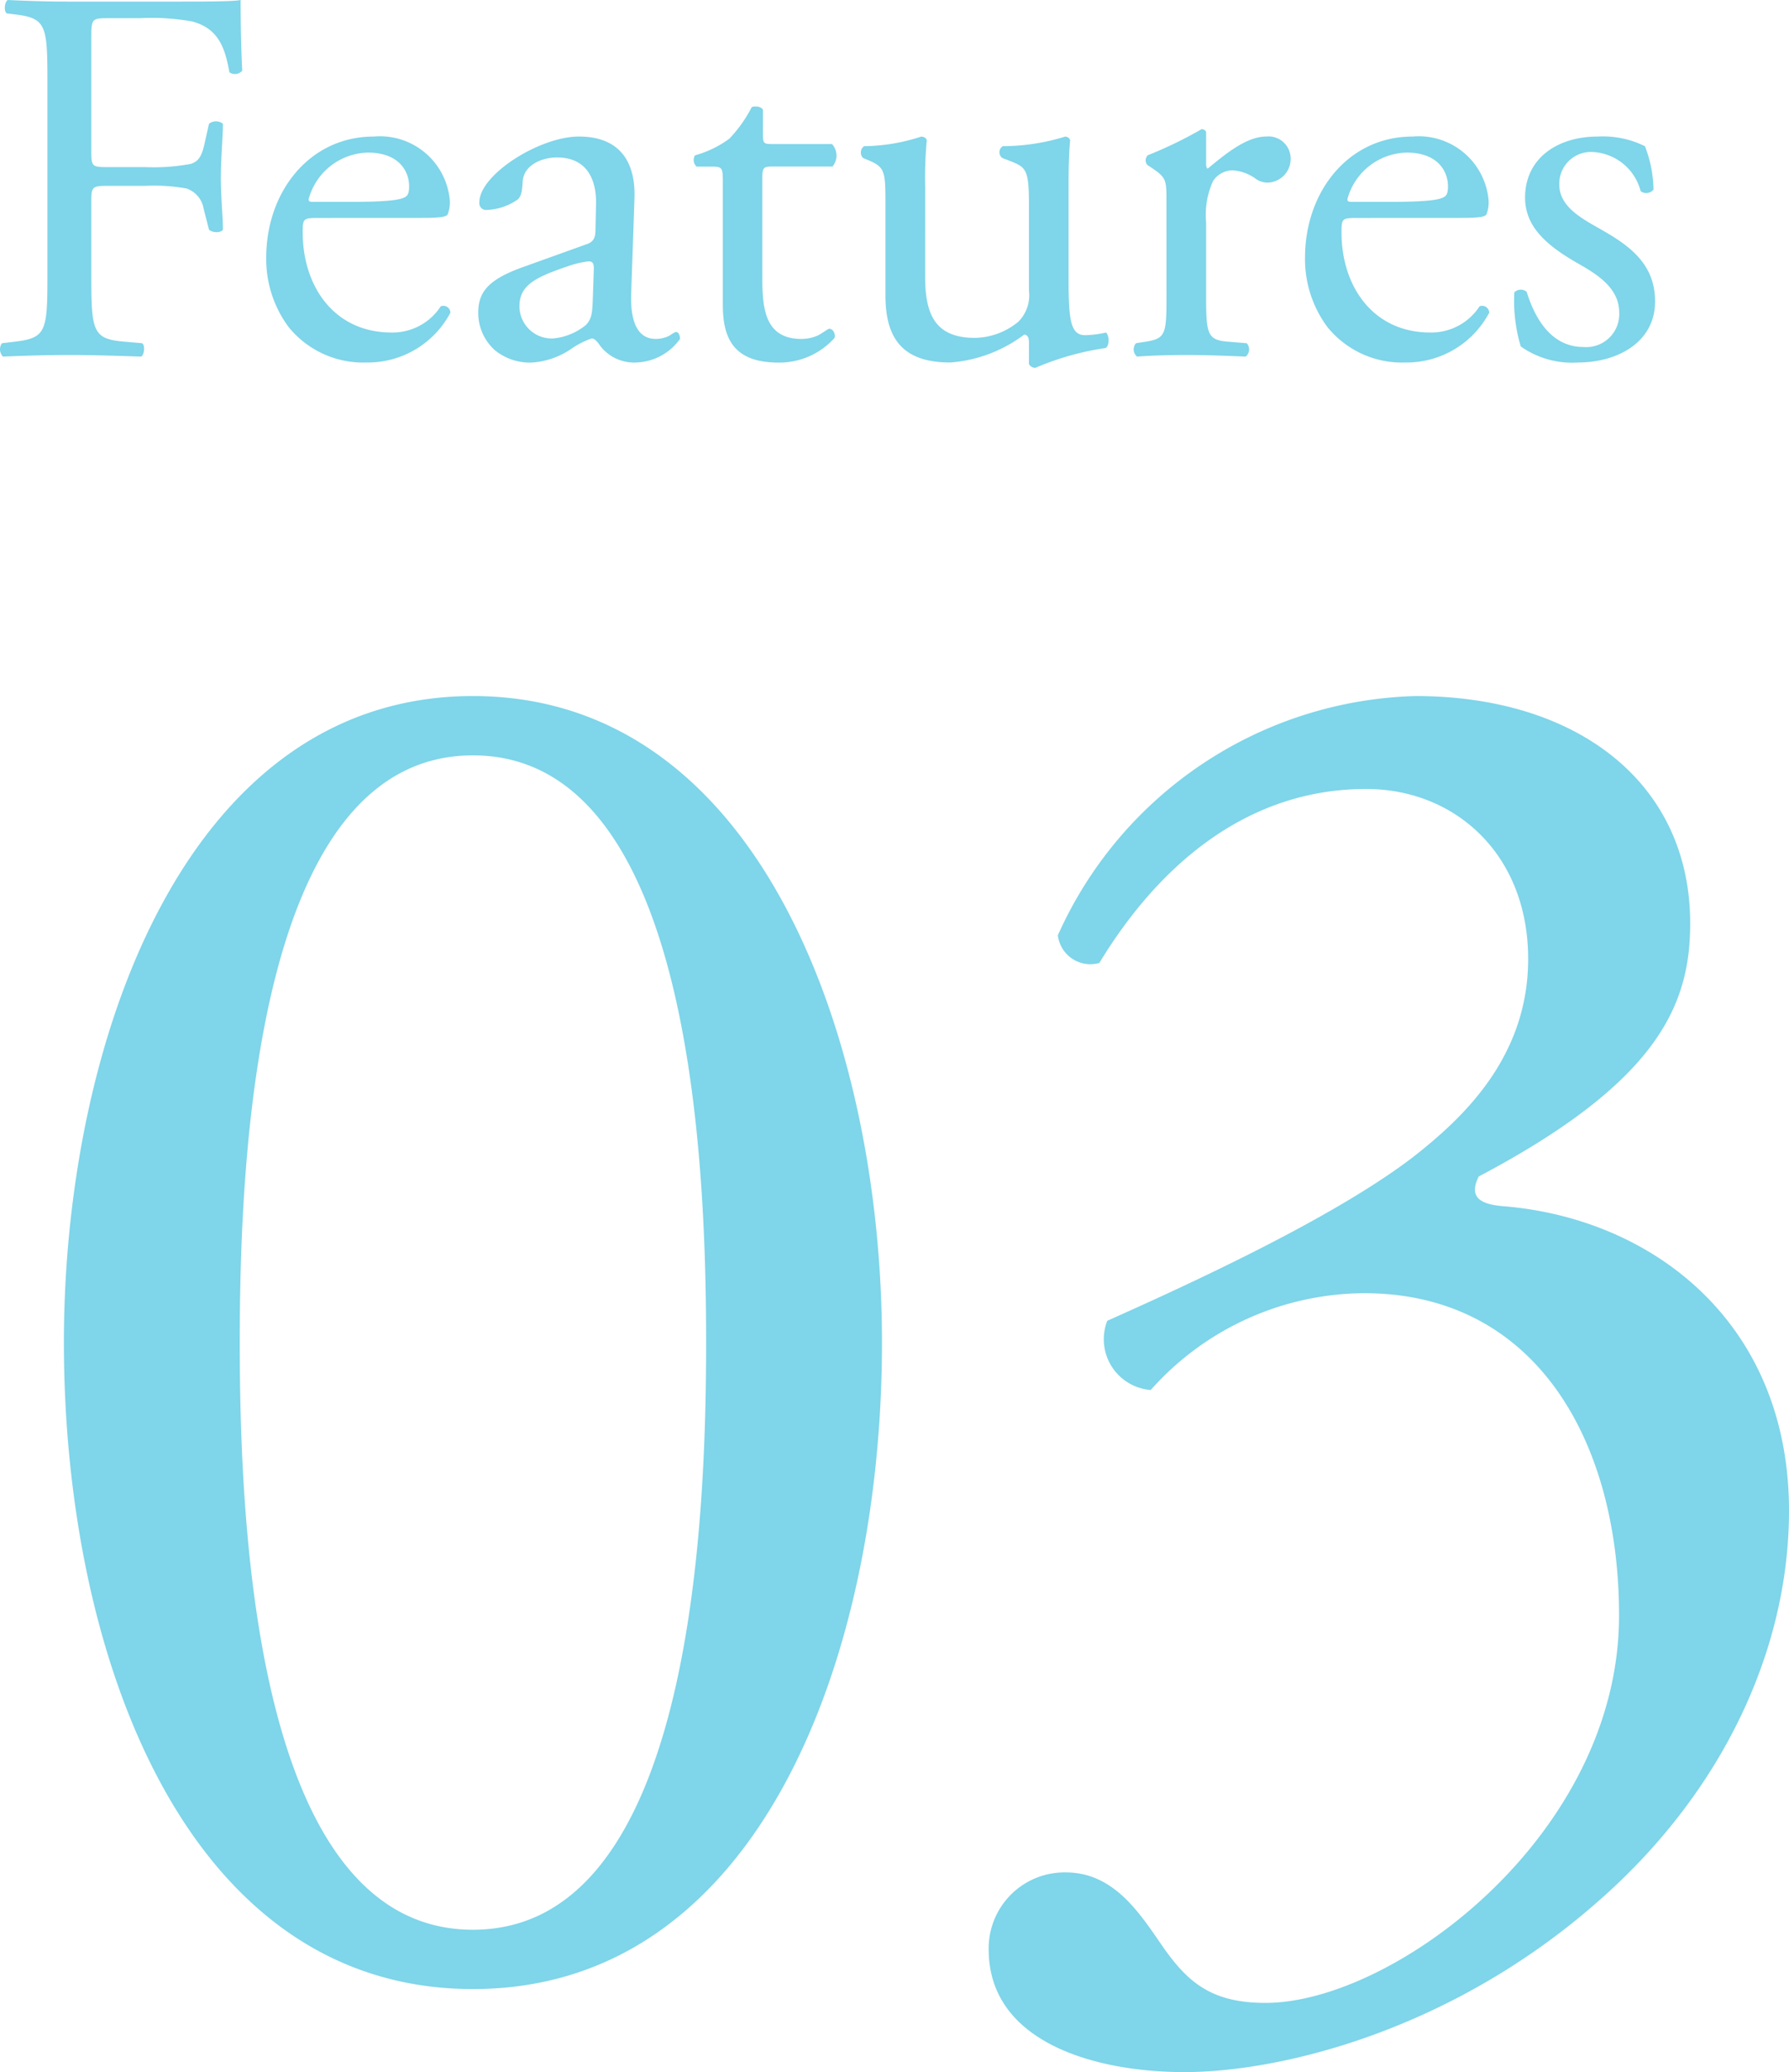
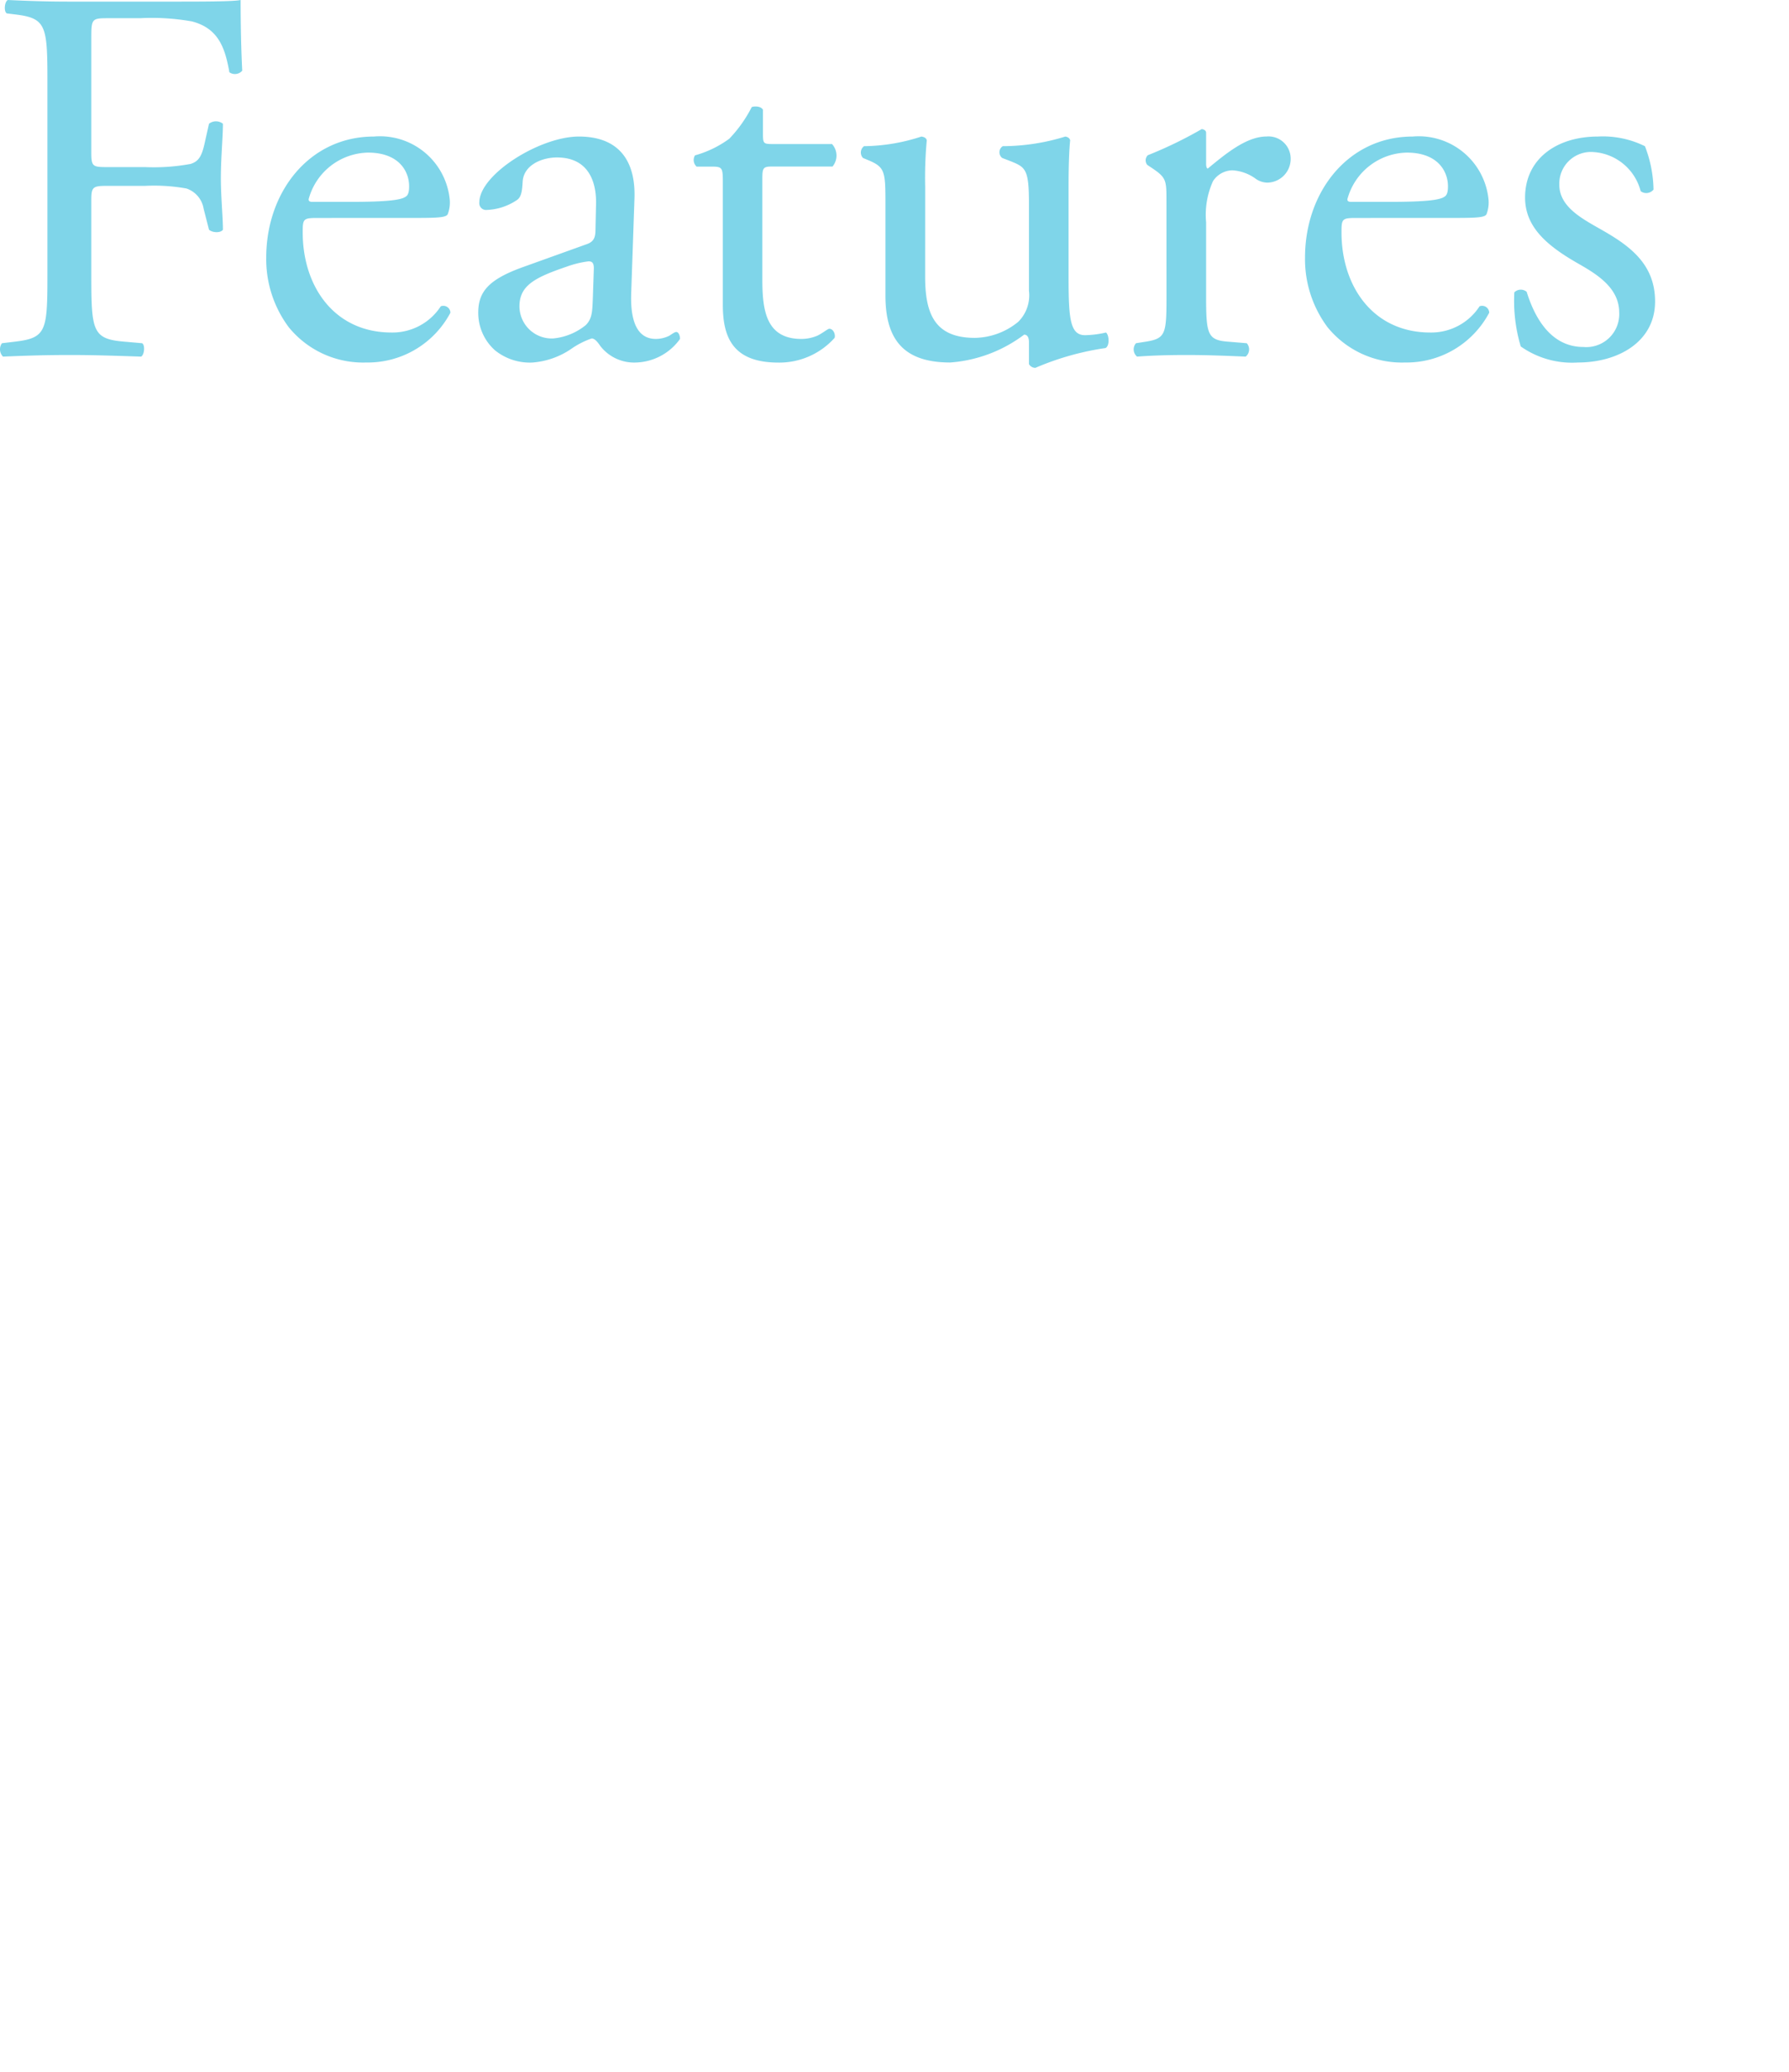
<svg xmlns="http://www.w3.org/2000/svg" width="86.912" height="100.614" viewBox="0 0 86.912 100.614">
  <g id="img-page-handvein-feature-head03" transform="translate(-184.024 -5855.762)">
    <path id="パス_1150" data-name="パス 1150" d="M5.46-15.314c0-.988,0-1.04.78-1.04H7.826a11.11,11.11,0,0,1,2.522.156c1.3.338,1.612,1.3,1.82,2.47a.467.467,0,0,0,.624-.078c-.052-.988-.078-2.236-.078-3.432-.338.078-1.846.078-3.51.078H4.42c-1.04,0-1.924-.026-3.016-.078-.156.078-.208.546-.052.65l.416.052c1.508.182,1.56.546,1.56,3.276V-3.9c0,2.73-.052,3.068-1.56,3.25l-.65.078a.505.505,0,0,0,.052.65C2.392.026,3.276,0,4.42,0,5.46,0,6.344.026,7.878.078c.156-.078.208-.546.052-.65L7.046-.65C5.512-.78,5.46-1.17,5.46-3.9V-7.514c0-.676.078-.7.858-.7H8.086a8.84,8.84,0,0,1,2,.13,1.25,1.25,0,0,1,.832.988l.26,1.014c.182.156.572.156.676,0,0-.6-.1-1.586-.1-2.522,0-.962.1-2,.1-2.626a.546.546,0,0,0-.676,0l-.234,1.04c-.156.676-.364.806-.65.91a9.8,9.8,0,0,1-2.21.156H6.318c-.78,0-.858,0-.858-.7ZM21.242-6.656c1.092,0,1.456-.026,1.534-.182a1.607,1.607,0,0,0,.1-.676,3.407,3.407,0,0,0-3.692-3.094c-3.12,0-5.226,2.678-5.226,5.876a5.52,5.52,0,0,0,1.092,3.38A4.66,4.66,0,0,0,18.824.364a4.544,4.544,0,0,0,4.082-2.418.344.344,0,0,0-.468-.312,2.8,2.8,0,0,1-2.392,1.274c-2.782,0-4.316-2.236-4.316-4.862,0-.65.026-.7.7-.7ZM16.2-7.436c-.182,0-.182-.078-.182-.13A3.052,3.052,0,0,1,18.9-9.828c1.508,0,2,.91,2,1.638,0,.338-.078.442-.156.494-.208.156-.78.26-2.7.26ZM26.416-4.264c-1.664.6-2.158,1.2-2.158,2.21a2.432,2.432,0,0,0,.806,1.82,2.691,2.691,0,0,0,1.82.6,3.848,3.848,0,0,0,1.872-.65,3.992,3.992,0,0,1,1.014-.52c.156,0,.312.208.416.364a2.075,2.075,0,0,0,1.69.806A2.728,2.728,0,0,0,34.06-.78c0-.182-.078-.338-.182-.338-.078,0-.208.1-.338.182a1.494,1.494,0,0,1-.65.156c-1.014,0-1.248-1.066-1.2-2.262l.156-4.524c.078-1.95-.832-3.042-2.7-3.042-1.9,0-4.836,1.846-4.836,3.2a.329.329,0,0,0,.364.364,2.8,2.8,0,0,0,1.482-.494c.208-.156.234-.468.26-.884.052-.806.936-1.17,1.664-1.17,1.612,0,1.924,1.3,1.9,2.262l-.026,1.2c0,.39-.052.624-.442.754Zm-.156,1.9c0-1.014.754-1.4,2.288-1.924a4.907,4.907,0,0,1,1.066-.26c.156,0,.26.052.26.338l-.052,1.534c-.026.546-.026.91-.338,1.222a2.94,2.94,0,0,1-1.586.65A1.567,1.567,0,0,1,26.26-2.366ZM41.47-9.152a.831.831,0,0,0-.026-1.092H38.558c-.442,0-.468-.026-.468-.494v-1.17c-.1-.182-.416-.182-.546-.13A6.436,6.436,0,0,1,36.452-10.5a5.162,5.162,0,0,1-1.664.806.433.433,0,0,0,.078.546h.728c.52,0,.546.052.546.754v5.954c0,1.56.468,2.808,2.7,2.808a3.6,3.6,0,0,0,2.73-1.2c.052-.156-.052-.442-.26-.442-.078,0-.416.286-.65.364a1.985,1.985,0,0,1-.7.13c-1.716,0-1.9-1.378-1.9-2.886V-8.528c0-.546.026-.624.468-.624Zm4.5.988a19.592,19.592,0,0,1,.078-2.262c-.026-.1-.1-.156-.26-.182A9.2,9.2,0,0,1,43-10.14a.386.386,0,0,0-.052.572l.312.13c.78.338.78.572.78,2.21v4.342c0,2.106.858,3.25,3.146,3.25A6.8,6.8,0,0,0,50.778-.988c.156,0,.234.13.234.364V.442a.361.361,0,0,0,.312.182A13.5,13.5,0,0,1,54.73-.338c.208-.1.182-.624.026-.754a4.927,4.927,0,0,1-1.014.13c-.728,0-.806-.78-.806-2.834V-8.164c0-.962.026-1.768.078-2.262-.026-.1-.1-.156-.234-.182a10.385,10.385,0,0,1-3.042.468.353.353,0,0,0-.026.572l.338.13c.78.312.962.364.962,2.054V-3.12a1.81,1.81,0,0,1-.52,1.508,3.4,3.4,0,0,1-2.106.78c-1.976,0-2.418-1.2-2.418-2.99ZM57.694-2.912c0,1.872-.026,2.106-.988,2.262l-.494.078a.455.455,0,0,0,.052.65C56.94.026,57.72,0,58.656,0c.91,0,1.664.026,2.886.078a.455.455,0,0,0,.052-.65L60.658-.65c-.988-.078-1.04-.39-1.04-2.262V-6.448a3.954,3.954,0,0,1,.338-2,1.154,1.154,0,0,1,.936-.52,2.132,2.132,0,0,1,1.144.416,1,1,0,0,0,.572.182,1.153,1.153,0,0,0,1.118-1.2,1.077,1.077,0,0,0-1.17-1.04c-.962,0-1.95.806-2.86,1.56q-.078-.039-.078-.234V-10.79c0-.1-.078-.156-.208-.182A20.137,20.137,0,0,1,56.784-9.7a.355.355,0,0,0-.026.468l.234.156c.7.468.7.6.7,1.612ZM71.708-6.656c1.092,0,1.456-.026,1.534-.182a1.607,1.607,0,0,0,.1-.676,3.407,3.407,0,0,0-3.692-3.094c-3.12,0-5.226,2.678-5.226,5.876a5.52,5.52,0,0,0,1.092,3.38A4.66,4.66,0,0,0,69.29.364a4.544,4.544,0,0,0,4.082-2.418.344.344,0,0,0-.468-.312,2.8,2.8,0,0,1-2.392,1.274c-2.782,0-4.316-2.236-4.316-4.862,0-.65.026-.7.7-.7Zm-5.044-.78c-.182,0-.182-.078-.182-.13a3.052,3.052,0,0,1,2.886-2.262c1.508,0,2,.91,2,1.638,0,.338-.078.442-.156.494-.208.156-.78.26-2.7.26ZM78.65-10.608c-1.976,0-3.536,1.066-3.536,2.964,0,1.43,1.066,2.34,2.574,3.2.962.546,2,1.2,2,2.392A1.6,1.6,0,0,1,77.948-.39c-1.482,0-2.314-1.248-2.756-2.678a.442.442,0,0,0-.6.026,7.73,7.73,0,0,0,.312,2.626,4.325,4.325,0,0,0,2.782.78c1.924,0,3.744-.988,3.744-2.964,0-1.846-1.274-2.73-2.652-3.51-.91-.52-2-1.092-2-2.158a1.537,1.537,0,0,1,1.664-1.586,2.536,2.536,0,0,1,2.288,1.9.453.453,0,0,0,.624-.078,6.073,6.073,0,0,0-.416-2.106A4.6,4.6,0,0,0,78.65-10.608Z" transform="translate(183 5873)" fill="#7fd5e9" />
-     <path id="パス_1151" data-name="パス 1151" d="M24-61.44c-14.016,0-19.872,16.9-19.872,31.392C4.128-14.976,9.984,1.344,24,1.344s19.872-16.32,19.872-31.392C43.872-44.544,38.016-61.44,24-61.44Zm0,2.88c10.56,0,11.328,19.488,11.328,28.512S34.56-1.536,24-1.536,12.672-21.024,12.672-30.048,13.44-58.56,24-58.56ZM58.56,5.376c4.7,0,12.96-2.016,20.064-8.256,5.952-5.184,9.312-12.1,9.312-19.008,0-9.12-6.624-14.208-13.92-14.784-1.152-.1-1.632-.48-1.152-1.44C81.6-42.72,83.136-46.464,83.136-50.4c0-6.816-5.472-11.04-13.344-11.04A19.617,19.617,0,0,0,52.416-49.824a1.59,1.59,0,0,0,2.016,1.344c2.976-4.9,7.3-8.448,12.96-8.448,4.32,0,7.872,3.168,7.872,8.256,0,4.608-2.976,7.488-5.088,9.216-3.84,3.168-11.712,6.72-15.36,8.352a2.472,2.472,0,0,0,2.112,3.36,13.947,13.947,0,0,1,10.368-4.7c8.352,0,12.384,7.2,12.384,15.648C79.68-6.144,68.736,2.016,62.5,2.016c-2.688,0-3.84-1.056-5.088-2.88C56.352-2.4,55.1-4.32,52.8-4.32A3.686,3.686,0,0,0,49.056-.576C49.056,3.936,54.24,5.376,58.56,5.376Z" transform="translate(183 5951)" fill="#7fd5e9" />
  </g>
</svg>